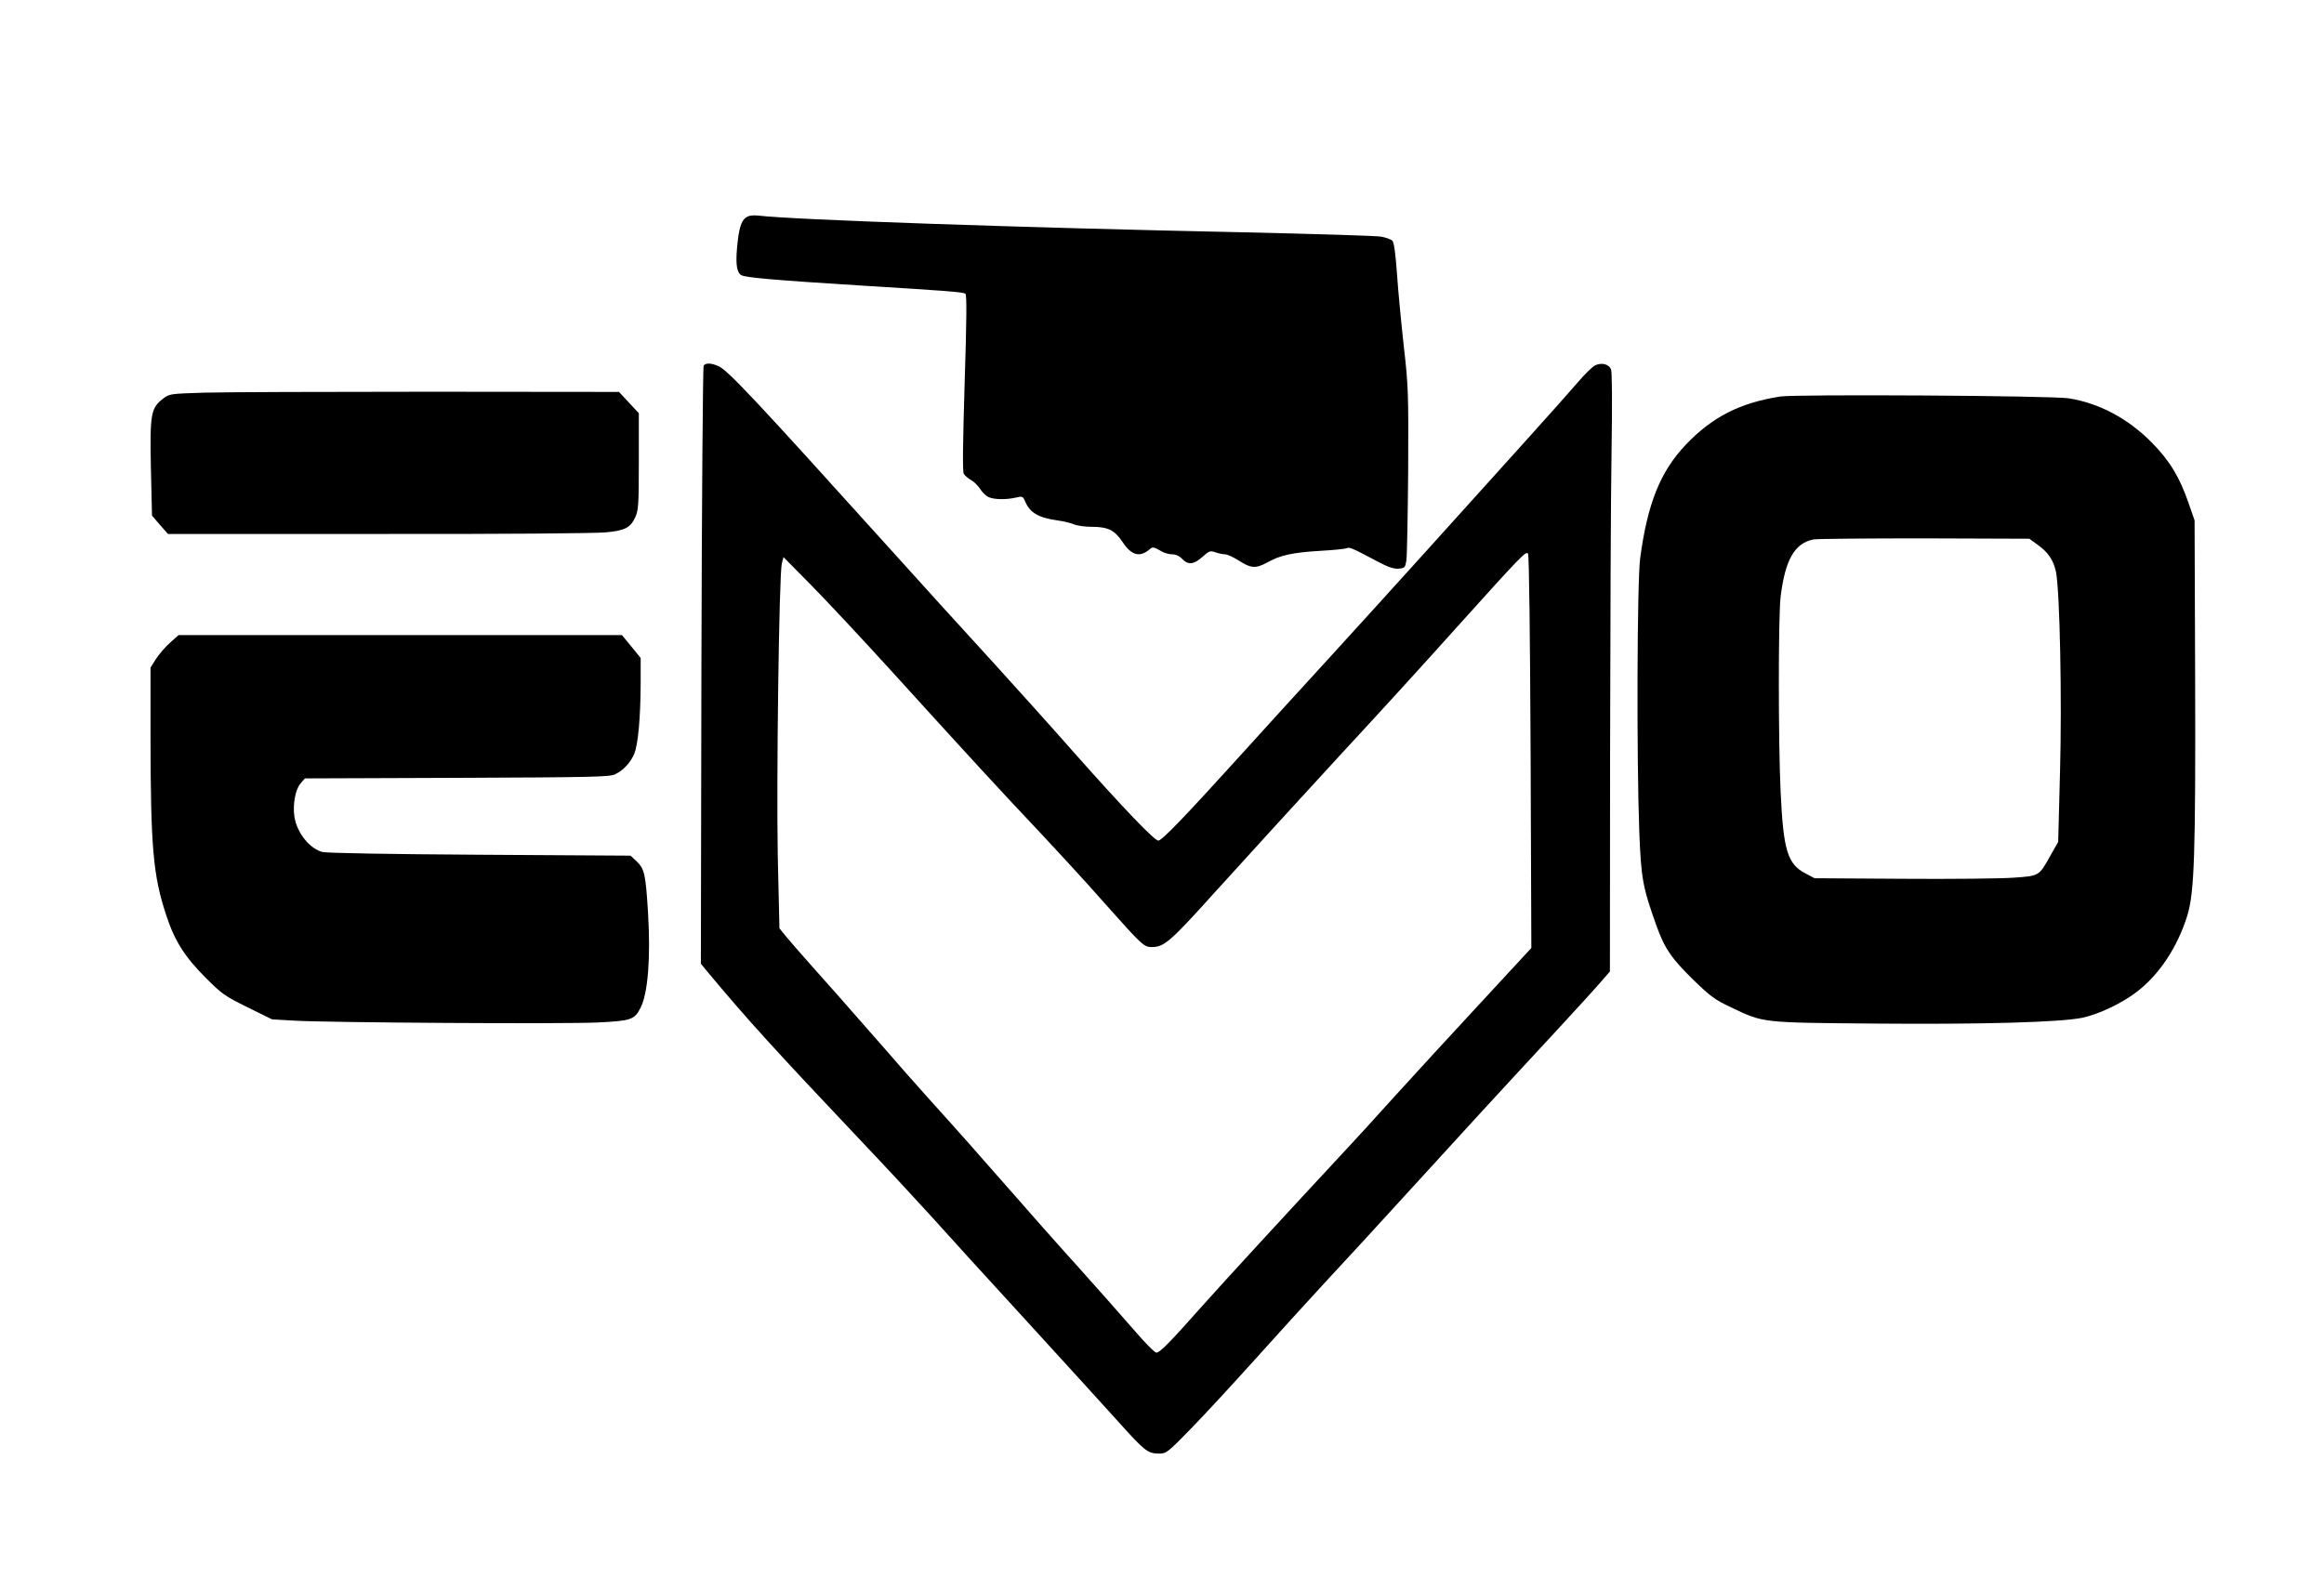
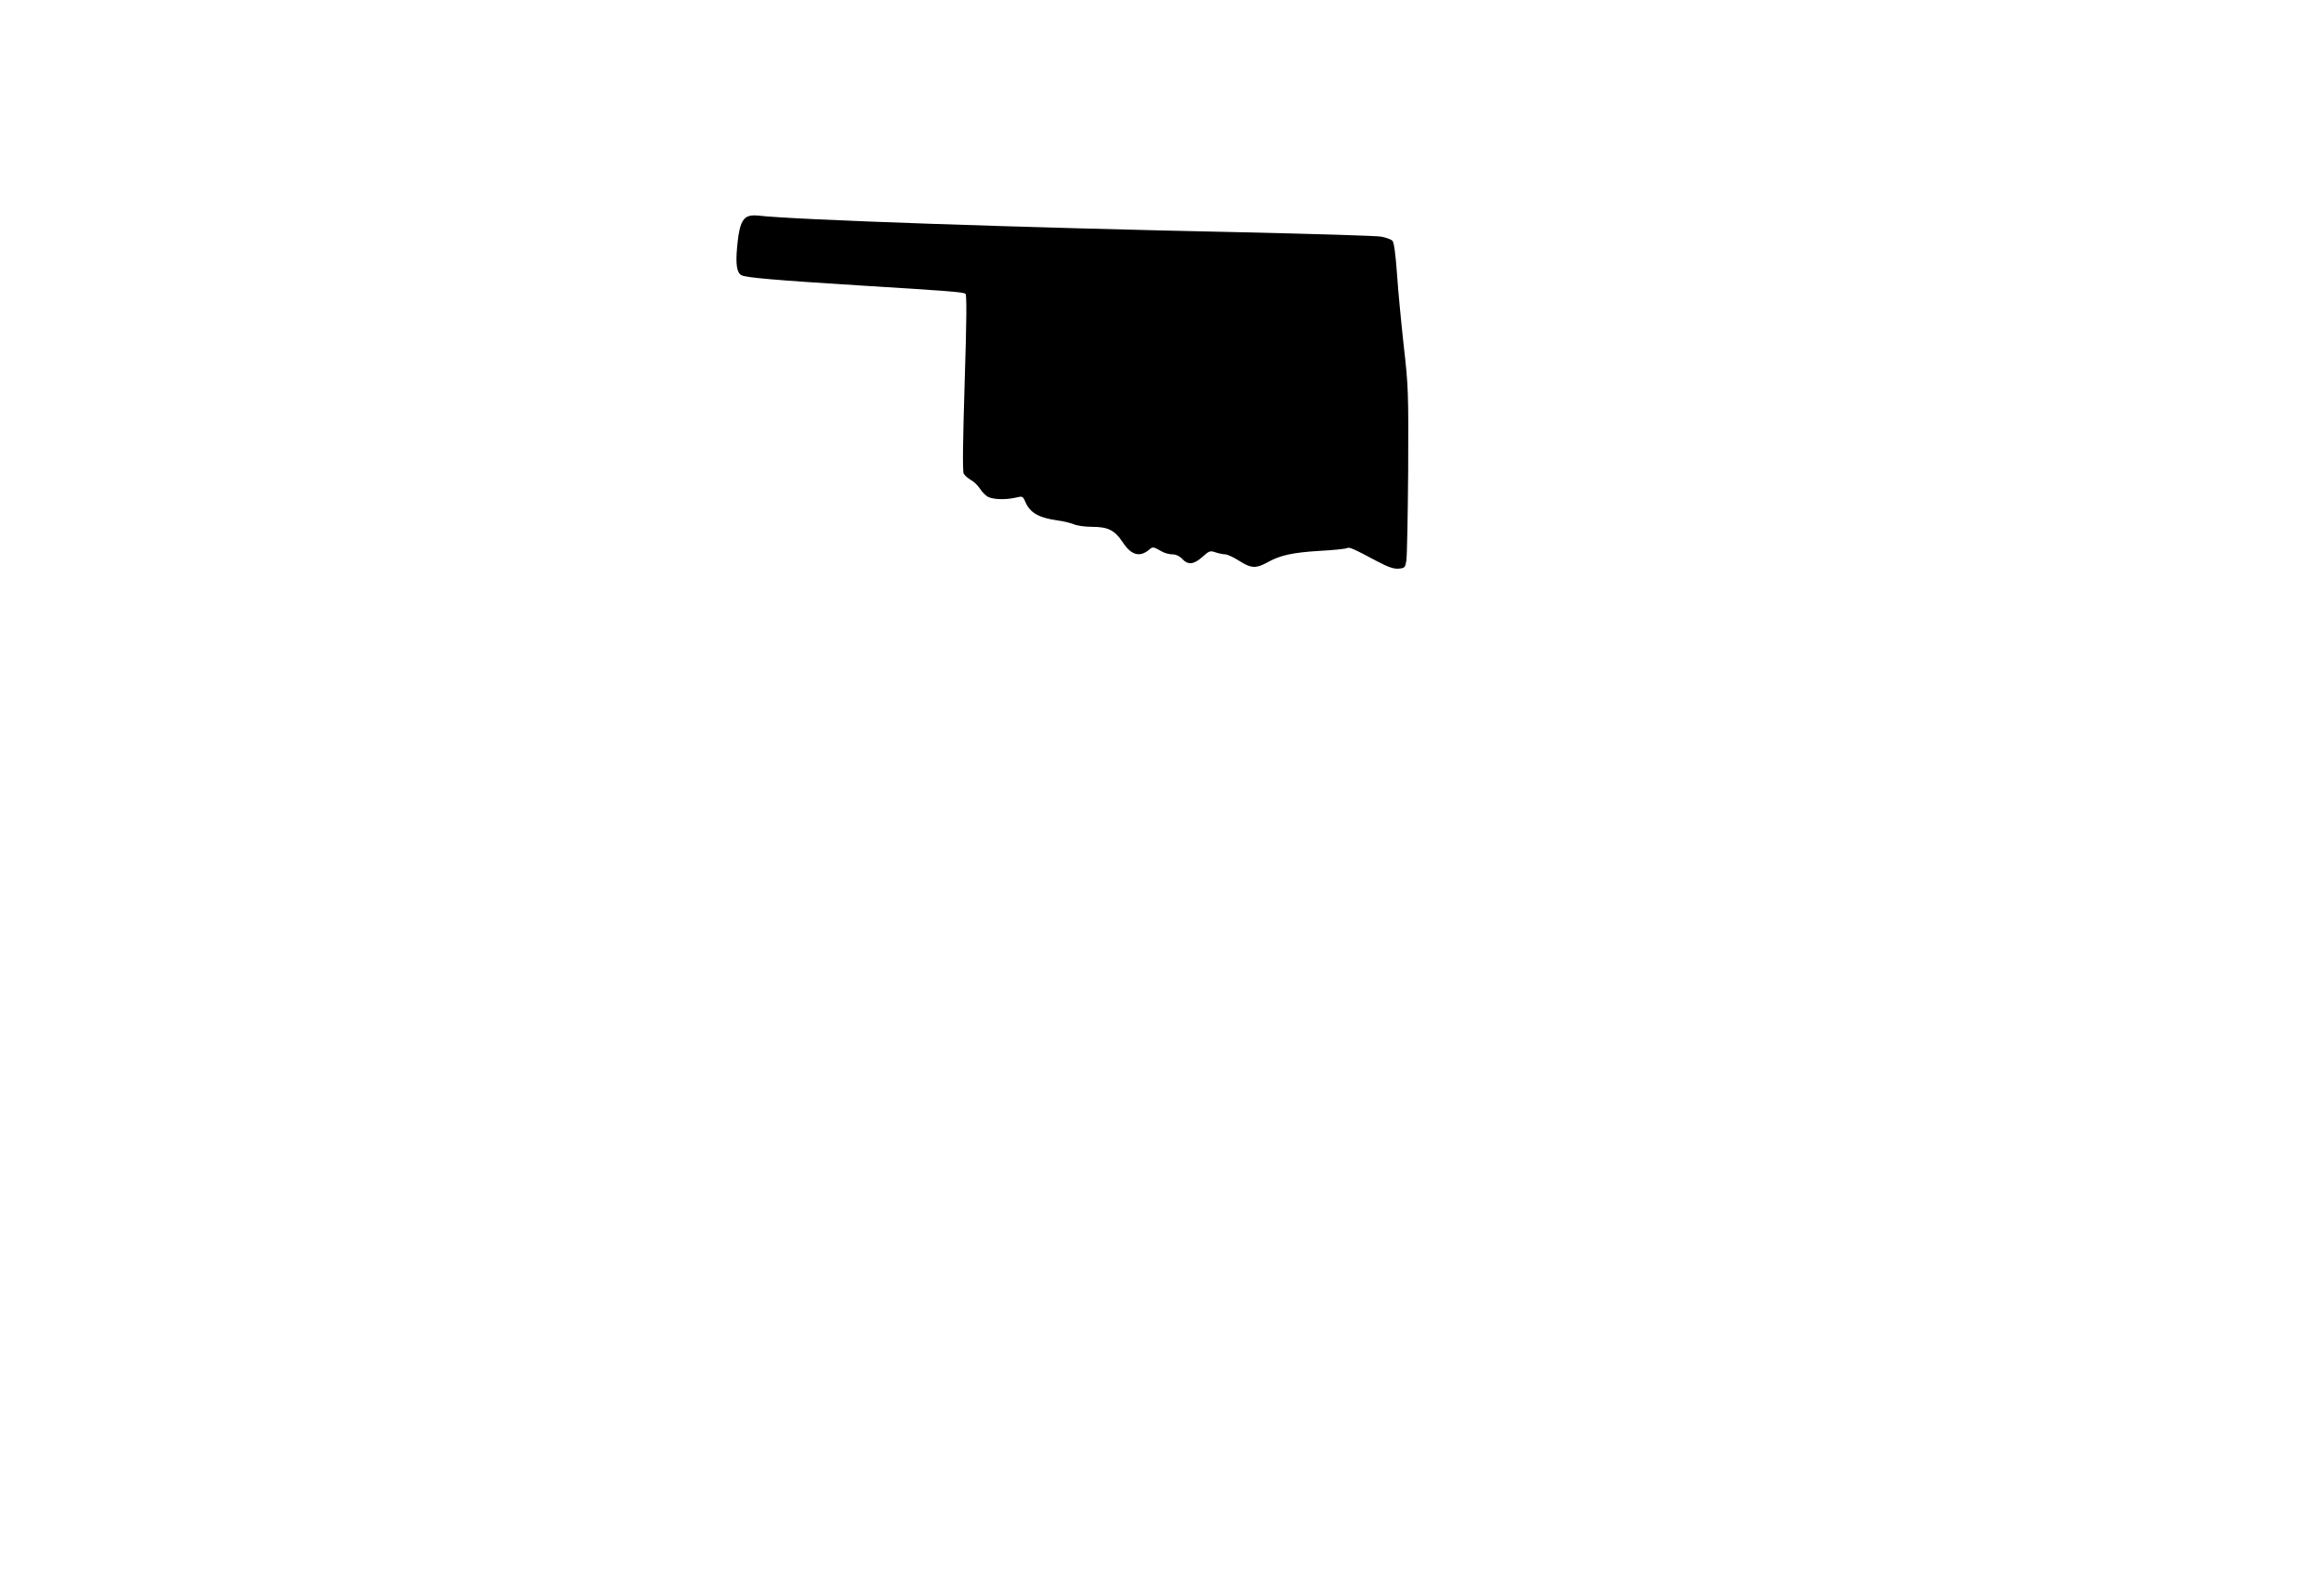
<svg xmlns="http://www.w3.org/2000/svg" version="1.0" width="949pt" height="650pt" viewBox="0 0 1266 867" preserveAspectRatio="xMidYMid meet">
  <g transform="translate(0,867) scale(0.1,-0.1)" fill="#000000" stroke="none">
    <path d="M4063 7485 c-26 -19 -39 -62 -48 -166 -8 -89 -1 -135 24 -148 23 -13 183 -27 646 -56 488 -30 561 -36 574 -45 8 -4 7 -140 -4 -484 -10 -330 -12 -483 -5 -497 6 -10 24 -25 39 -34 16 -8 38 -30 50 -48 11 -18 32 -39 46 -45 31 -14 95 -15 148 -3 37 9 39 8 52 -22 26 -61 73 -88 180 -103 28 -3 65 -13 84 -20 18 -8 62 -14 98 -14 89 0 125 -18 169 -84 47 -72 94 -84 146 -39 17 15 21 15 68 -12 14 -8 39 -15 56 -15 19 0 39 -9 54 -25 32 -34 63 -31 110 11 37 33 42 35 71 25 18 -6 42 -11 53 -11 12 0 46 -16 76 -35 65 -42 92 -43 154 -9 69 39 137 54 287 63 75 4 141 11 147 15 12 7 35 -3 166 -73 59 -31 88 -41 115 -39 33 3 36 6 42 43 4 22 8 243 10 490 2 428 1 461 -24 680 -14 127 -31 304 -37 395 -8 109 -16 170 -25 179 -7 7 -34 17 -60 22 -25 5 -367 15 -758 24 -1204 25 -2448 68 -2637 91 -32 3 -51 0 -67 -11z" />
-     <path d="M3833 6678 c-4 -7 -10 -743 -12 -1636 l-3 -1623 43 -52 c209 -251 365 -422 819 -902 136 -143 311 -332 391 -420 79 -88 312 -345 519 -570 206 -226 431 -472 499 -548 146 -163 164 -177 223 -177 42 0 45 2 177 137 74 76 229 244 345 373 116 129 292 323 391 430 100 107 280 303 401 436 283 311 586 641 847 922 114 124 228 248 252 277 l45 52 1 1209 c1 665 4 1398 8 1629 4 264 3 428 -3 443 -12 28 -48 38 -84 23 -15 -6 -59 -49 -97 -94 -39 -45 -171 -194 -295 -331 -124 -137 -355 -394 -515 -571 -159 -177 -407 -449 -550 -606 -143 -156 -368 -403 -500 -549 -280 -309 -406 -440 -425 -440 -21 0 -190 176 -455 475 -131 149 -327 366 -434 484 -224 245 -340 373 -601 662 -707 784 -857 944 -907 965 -40 17 -69 18 -80 2z m4505 -2108 l4 -1065 -282 -305 c-156 -168 -364 -395 -464 -505 -99 -110 -232 -256 -297 -325 -248 -266 -640 -692 -758 -825 -173 -195 -223 -245 -242 -245 -9 0 -68 60 -130 133 -63 72 -195 222 -294 332 -100 110 -289 324 -421 475 -132 151 -276 313 -319 360 -43 47 -130 145 -194 217 -64 73 -174 200 -246 281 -71 82 -184 209 -250 283 -66 74 -138 156 -160 183 l-39 48 -9 392 c-8 418 7 1535 22 1596 l9 35 148 -150 c82 -83 286 -301 453 -485 433 -477 573 -629 791 -860 106 -113 265 -286 352 -385 210 -236 219 -245 263 -245 66 0 101 30 336 291 215 237 494 543 684 749 246 266 432 470 625 685 370 411 394 436 404 418 6 -10 11 -444 14 -1083z" />
-     <path d="M1114 6531 c-188 -6 -191 -6 -226 -33 -66 -51 -72 -82 -66 -378 l6 -259 43 -50 44 -50 1150 0 c642 -1 1189 3 1238 9 103 10 131 25 158 83 17 38 19 69 19 304 l0 262 -54 58 -54 58 -1033 1 c-569 0 -1120 -2 -1225 -5z" />
-     <path d="M9698 6510 c-221 -35 -370 -111 -515 -263 -139 -147 -208 -320 -248 -617 -17 -123 -20 -1093 -5 -1490 10 -257 18 -302 94 -515 45 -125 82 -178 207 -300 87 -84 112 -103 202 -145 174 -83 159 -82 782 -87 587 -5 1010 7 1130 32 88 19 211 77 294 140 123 94 221 241 276 415 39 127 46 331 43 1310 l-3 845 -33 95 c-49 142 -104 232 -202 331 -128 129 -285 213 -450 239 -91 15 -1485 23 -1572 10z m1402 -808 c58 -41 87 -85 100 -148 21 -106 33 -696 22 -1090 l-10 -381 -42 -74 c-63 -113 -60 -111 -201 -121 -68 -5 -339 -8 -604 -6 l-480 3 -51 27 c-97 51 -119 126 -134 442 -13 271 -13 961 0 1066 25 201 76 290 178 311 21 4 294 6 607 6 l570 -2 45 -33z" />
-     <path d="M928 5170 c-25 -22 -60 -62 -77 -88 l-31 -49 0 -394 c1 -584 14 -739 85 -954 45 -139 101 -228 215 -342 88 -88 104 -100 228 -161 l134 -66 121 -7 c186 -11 1471 -19 1654 -10 181 9 199 15 232 79 41 81 56 272 41 522 -13 207 -19 236 -62 277 l-33 31 -820 5 c-500 3 -835 9 -859 15 -70 19 -138 104 -152 191 -10 65 4 147 32 181 l25 29 827 3 c739 3 831 5 862 19 45 21 85 64 105 112 21 50 34 198 35 377 l0 145 -51 63 -51 62 -1208 0 -1207 0 -45 -40z" />
  </g>
</svg>